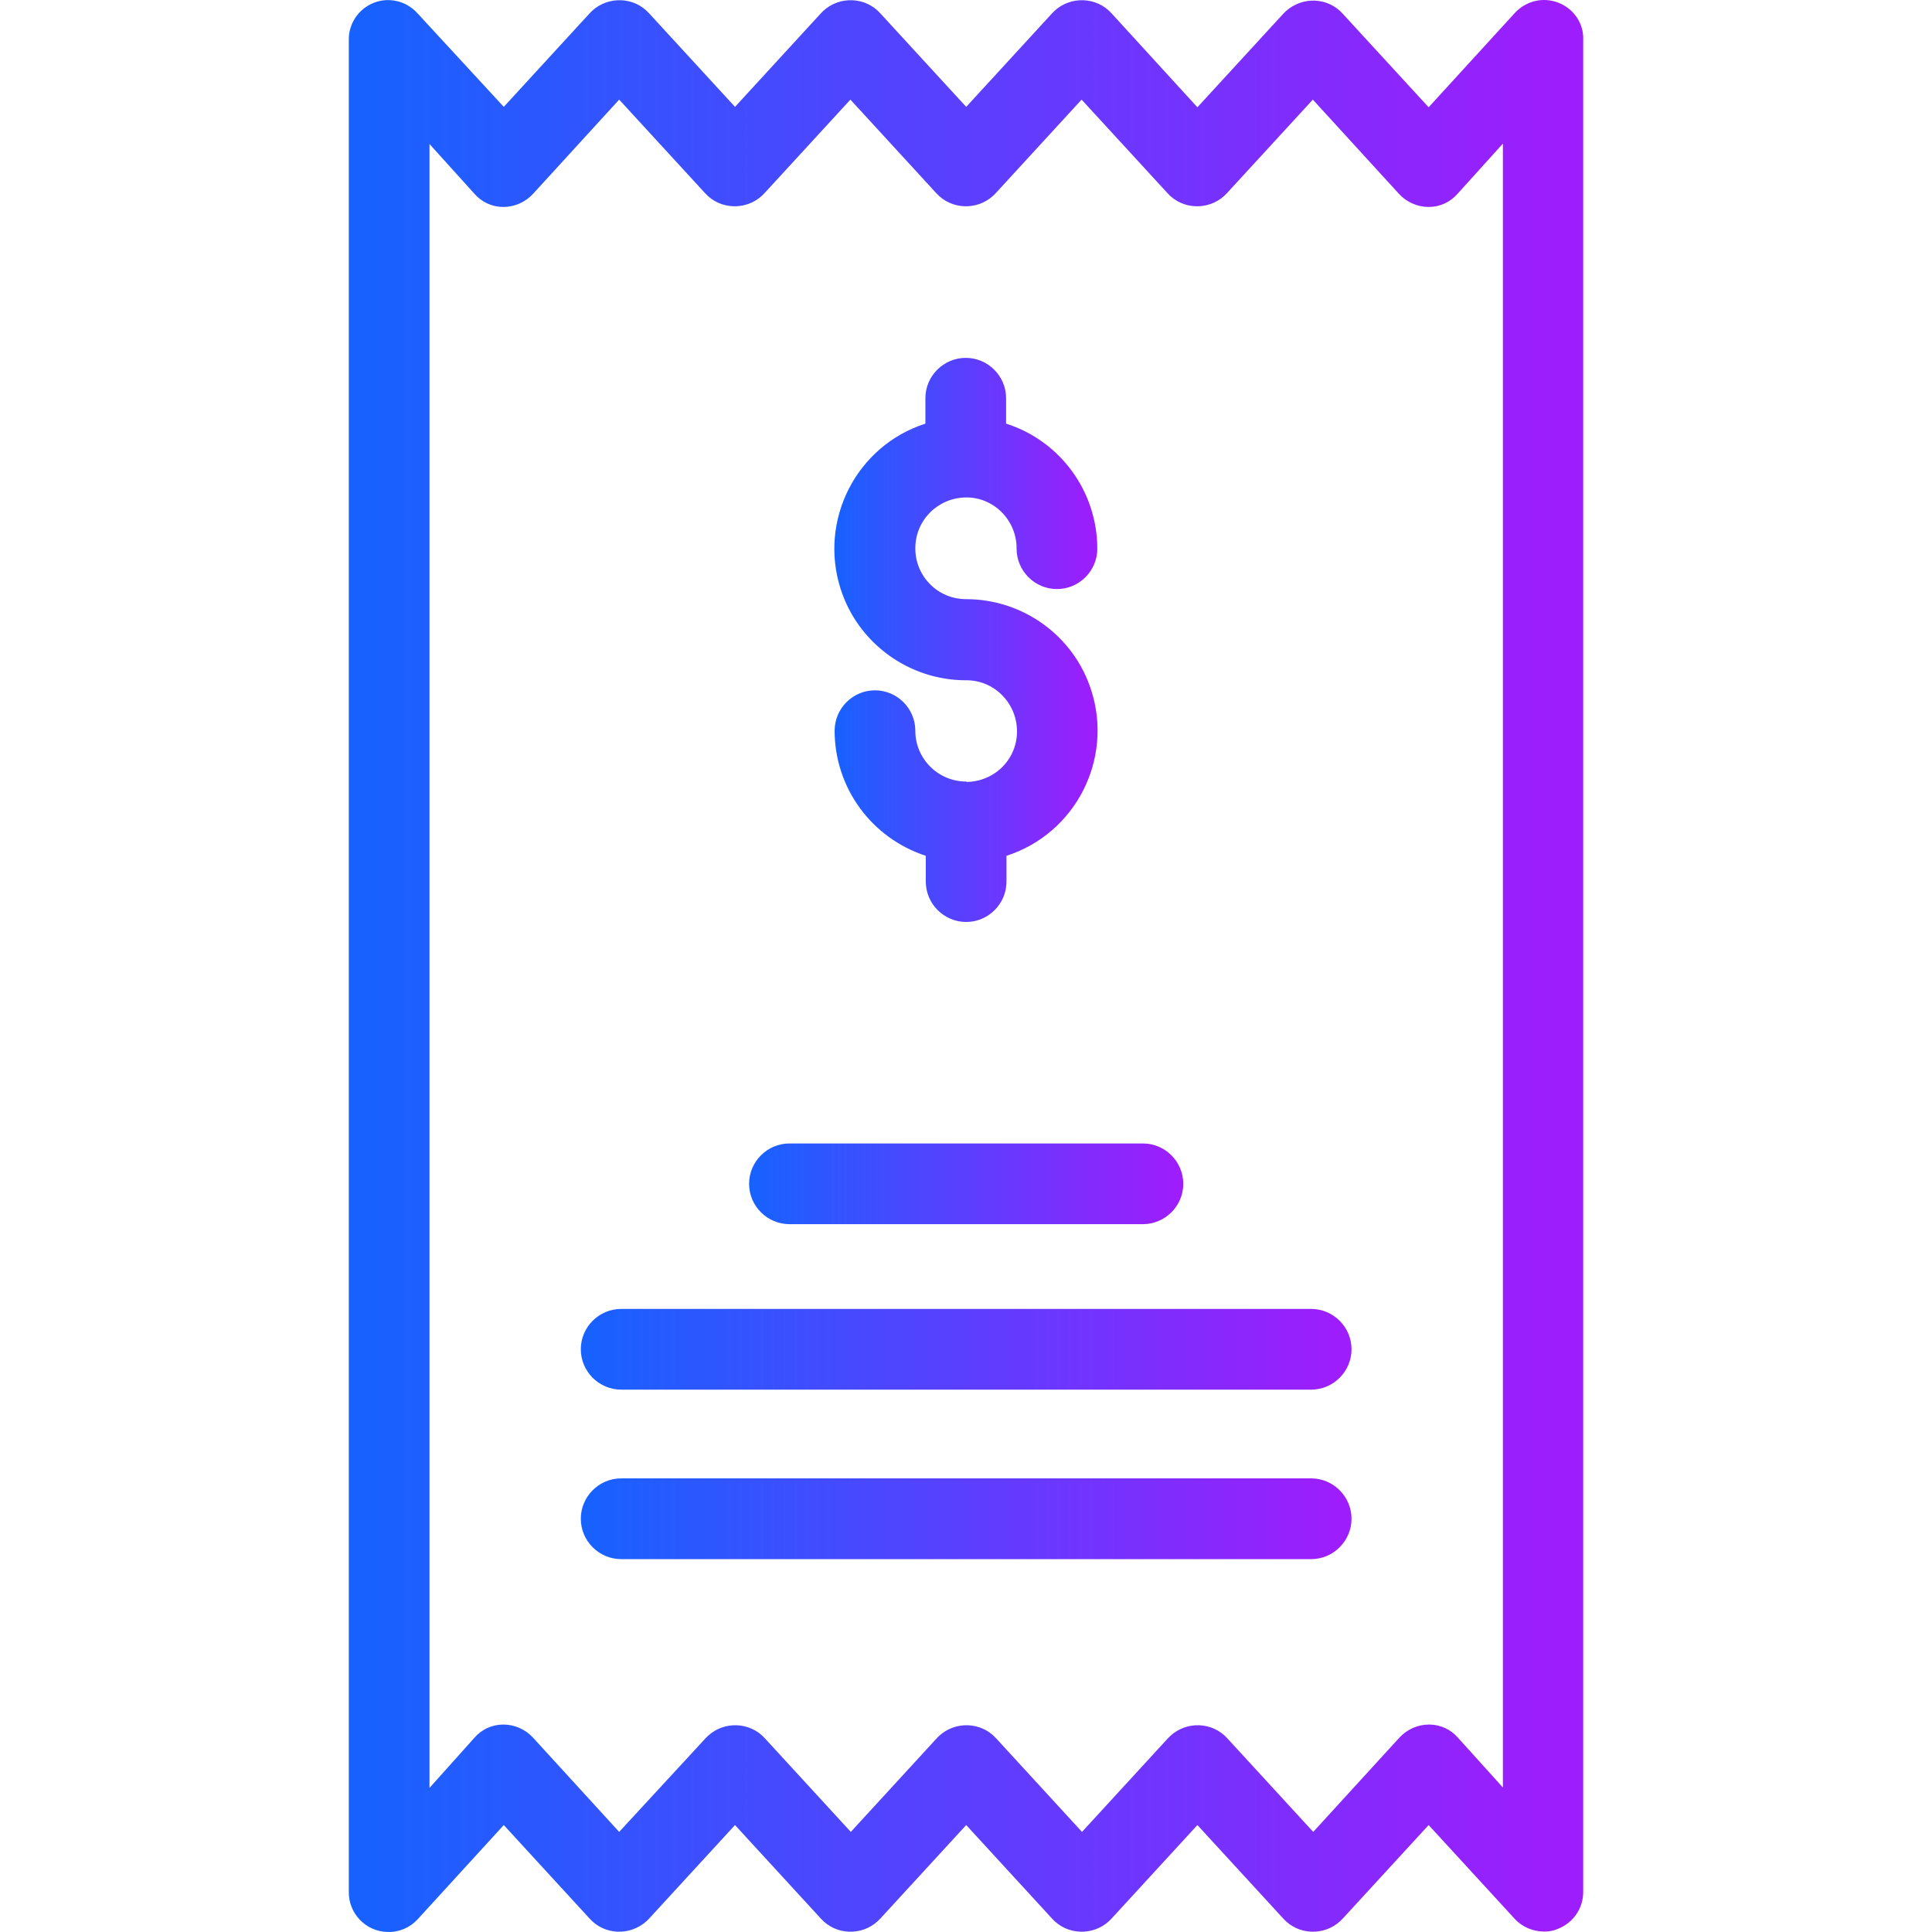
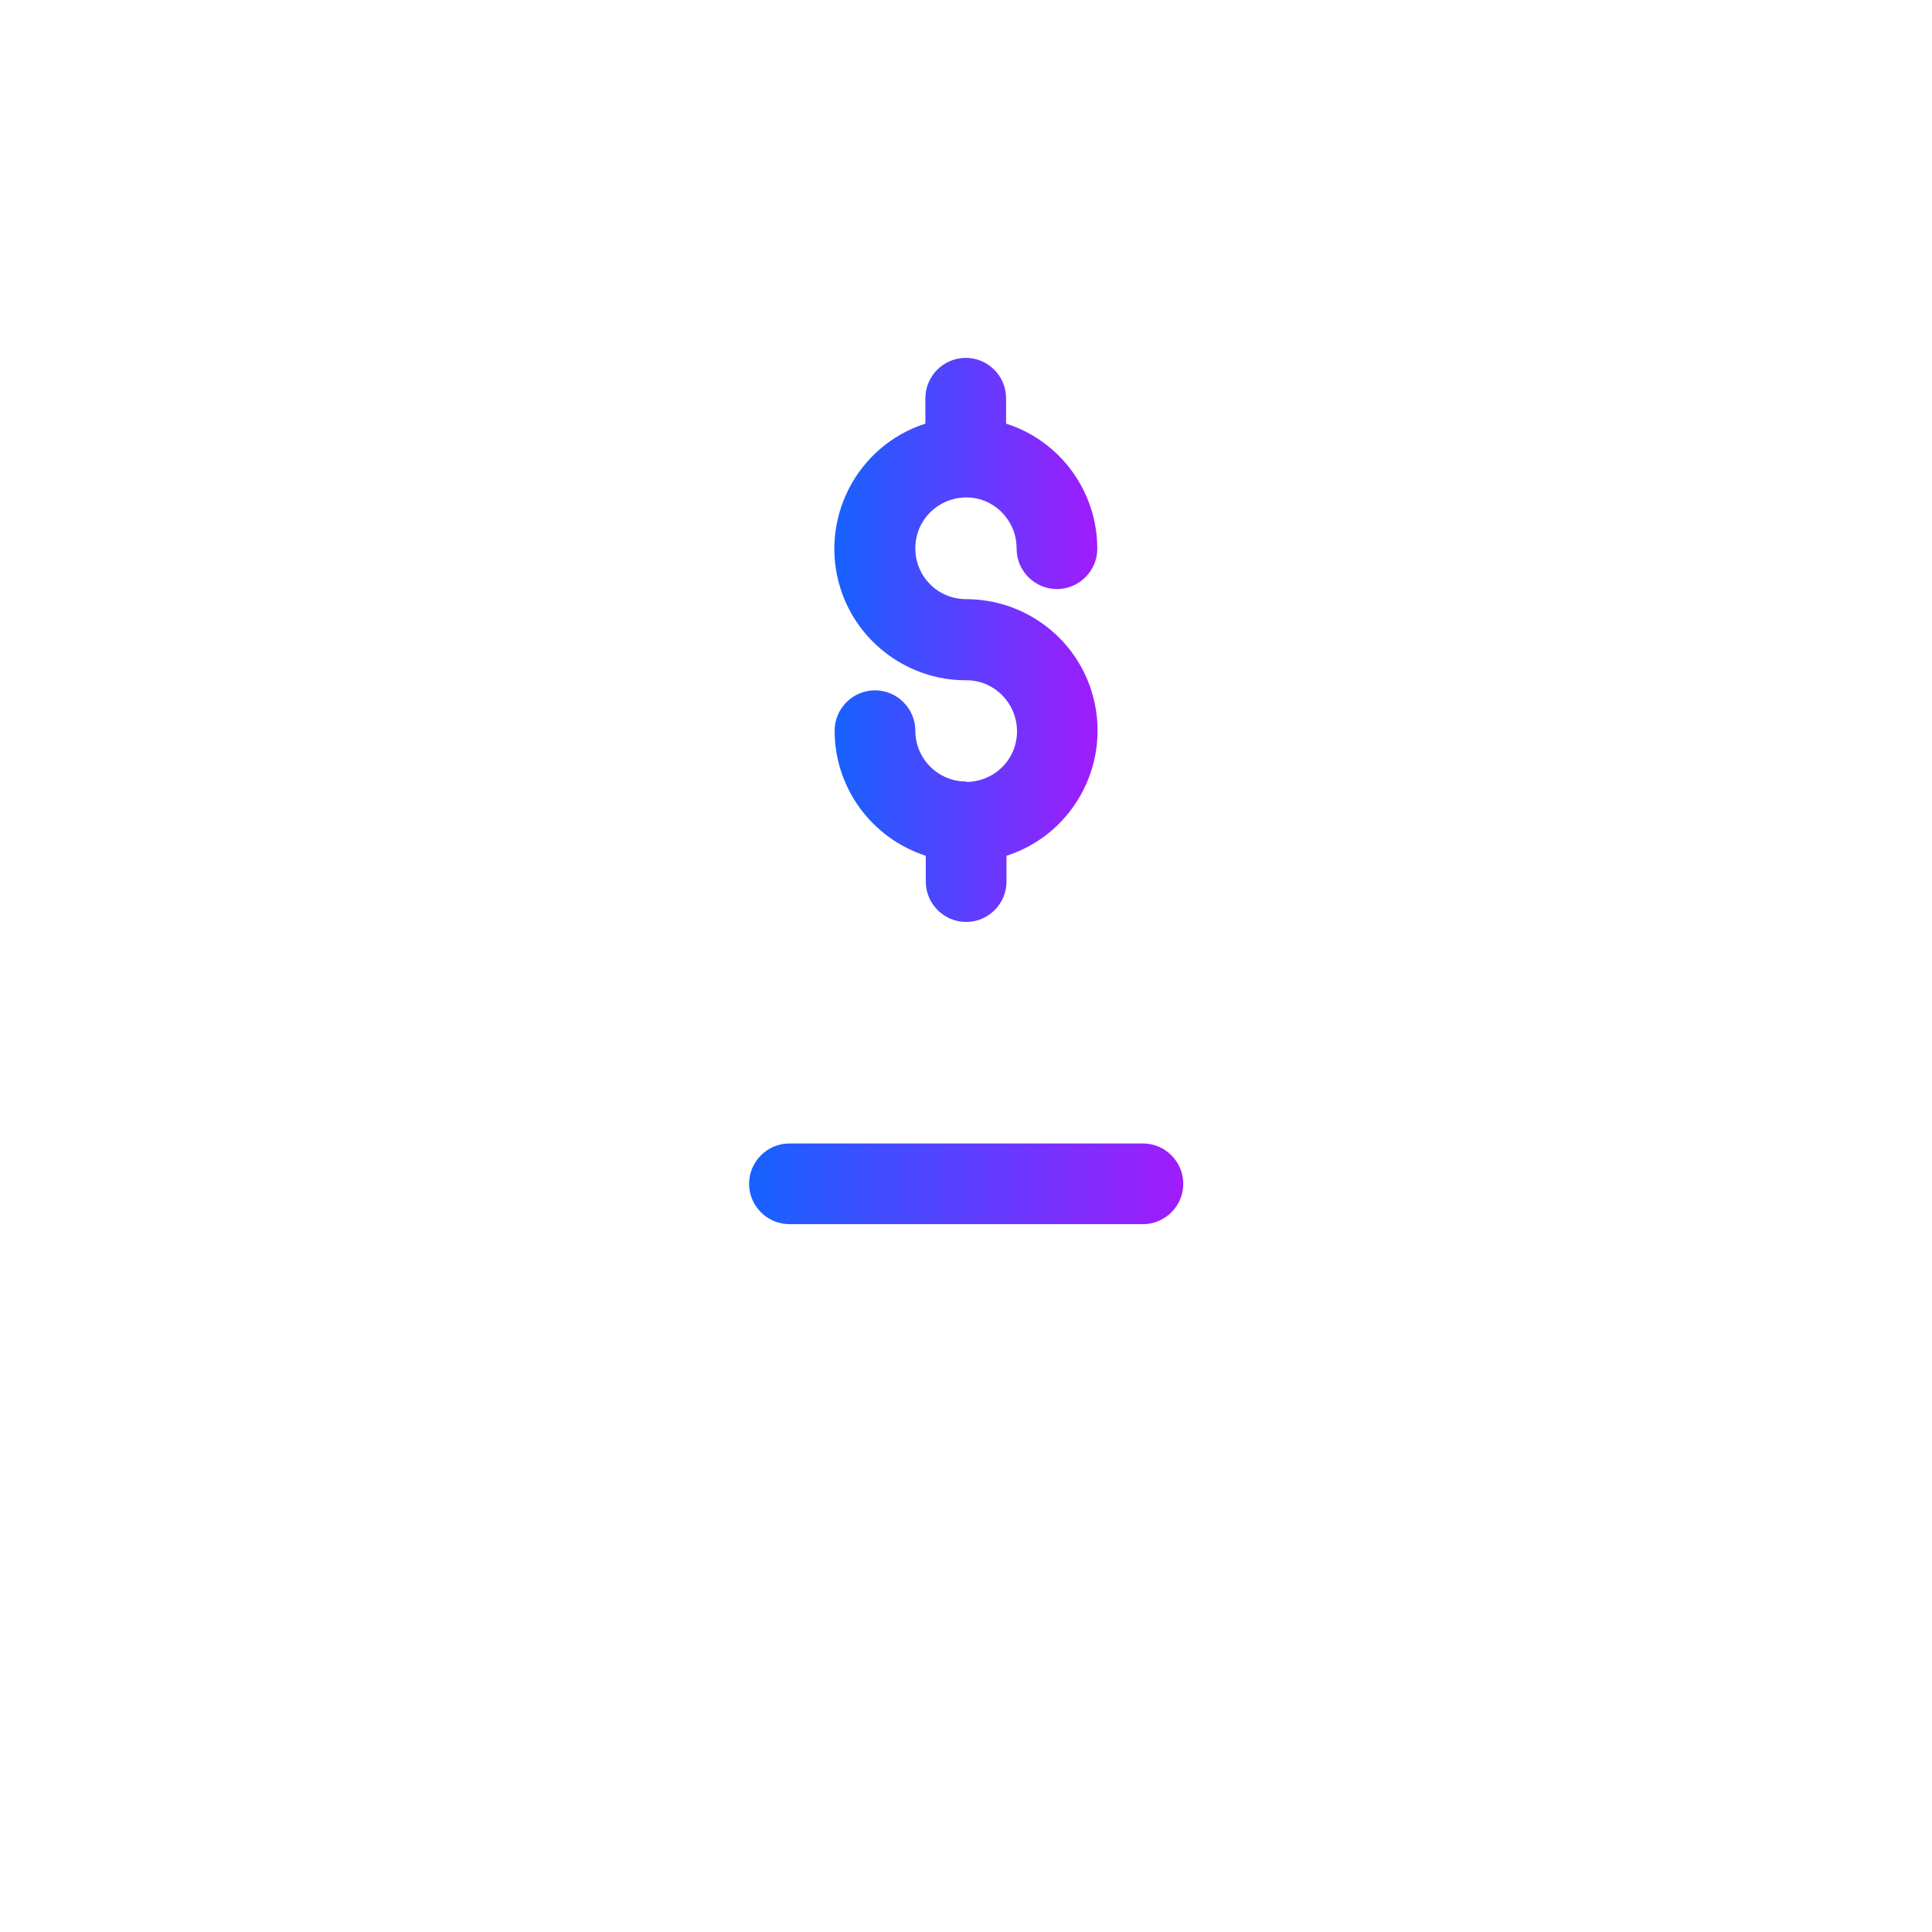
<svg xmlns="http://www.w3.org/2000/svg" width="48" height="48" viewBox="0 0 48 48" fill="none">
  <g clip-path="url(#clip0_2264_8400)">
    <path d="M28.396 28.409H19.614C19.062 28.409 18.611 28.86 18.611 29.412C18.611 29.963 19.062 30.414 19.614 30.414H28.396C28.947 30.414 29.398 29.963 29.398 29.412C29.398 28.86 28.947 28.409 28.396 28.409Z" fill="url(#paint0_linear_2264_8400)" />
-     <path d="M32.575 32.52H15.432C14.881 32.52 14.43 32.971 14.43 33.522C14.43 34.073 14.881 34.525 15.432 34.525H32.575C33.127 34.525 33.578 34.073 33.578 33.522C33.578 32.971 33.127 32.52 32.575 32.52Z" fill="url(#paint1_linear_2264_8400)" />
-     <path d="M32.575 36.73H15.432C14.881 36.73 14.43 37.182 14.43 37.733C14.43 38.284 14.881 38.736 15.432 38.736H32.575C33.127 38.736 33.578 38.284 33.578 37.733C33.578 37.182 33.127 36.73 32.575 36.73Z" fill="url(#paint2_linear_2264_8400)" />
-     <path d="M38.722 0.069C38.341 -0.082 37.91 0.019 37.629 0.329L35.494 2.665L33.358 0.339C32.987 -0.072 32.356 -0.092 31.945 0.279C31.925 0.299 31.905 0.319 31.885 0.339L29.749 2.665L27.614 0.329C27.243 -0.082 26.601 -0.102 26.2 0.269C26.18 0.289 26.16 0.309 26.14 0.329L24.005 2.655L21.869 0.329C21.499 -0.082 20.857 -0.102 20.456 0.269C20.436 0.289 20.416 0.309 20.396 0.329L18.261 2.655L16.125 0.329C15.754 -0.082 15.113 -0.102 14.711 0.269C14.691 0.289 14.671 0.309 14.651 0.329L12.516 2.655L10.371 0.329C10.1 0.029 9.669 -0.082 9.288 0.069C8.907 0.219 8.656 0.59 8.666 1.001V46.997C8.656 47.538 9.087 47.989 9.629 47.999C9.919 48.009 10.19 47.889 10.381 47.679L12.516 45.343L14.651 47.669C15.022 48.08 15.654 48.1 16.065 47.729C16.085 47.709 16.105 47.689 16.125 47.669L18.261 45.343L20.396 47.669C20.767 48.08 21.408 48.1 21.809 47.729C21.829 47.709 21.849 47.689 21.869 47.669L24.005 45.343L26.14 47.669C26.511 48.08 27.153 48.1 27.554 47.729C27.574 47.709 27.594 47.689 27.614 47.669L29.749 45.343L31.885 47.669C32.256 48.08 32.897 48.1 33.298 47.729C33.318 47.709 33.338 47.689 33.358 47.669L35.494 45.343L37.629 47.669C37.82 47.879 38.09 47.989 38.371 47.989C38.491 47.989 38.602 47.969 38.712 47.919C39.093 47.769 39.343 47.398 39.334 46.987V0.991C39.353 0.59 39.103 0.219 38.722 0.069ZM35.504 42.846C35.223 42.846 34.953 42.967 34.762 43.177L32.627 45.513L30.491 43.187C30.12 42.776 29.479 42.756 29.078 43.127C29.058 43.147 29.038 43.167 29.017 43.187L26.882 45.513L24.747 43.187C24.376 42.776 23.734 42.756 23.333 43.127C23.313 43.147 23.293 43.167 23.273 43.187L21.138 45.513L19.002 43.187C18.631 42.776 17.99 42.756 17.589 43.127C17.569 43.147 17.549 43.167 17.529 43.187L15.383 45.513L13.248 43.177C13.057 42.967 12.787 42.846 12.506 42.846C12.225 42.846 11.965 42.967 11.784 43.177L10.671 44.42V3.578L11.784 4.811C11.965 5.021 12.225 5.142 12.506 5.142C12.787 5.142 13.057 5.021 13.248 4.811L15.383 2.475L17.519 4.801C17.89 5.212 18.531 5.232 18.932 4.861C18.952 4.841 18.972 4.821 18.992 4.801L21.128 2.475L23.263 4.801C23.634 5.212 24.276 5.232 24.677 4.861C24.697 4.841 24.717 4.821 24.737 4.801L26.872 2.475L29.008 4.801C29.378 5.212 30.02 5.232 30.421 4.861C30.441 4.841 30.461 4.821 30.481 4.801L32.617 2.475L34.752 4.811C34.942 5.021 35.213 5.142 35.494 5.142C35.775 5.142 36.035 5.021 36.216 4.811L37.339 3.568V44.41L36.226 43.177C36.045 42.967 35.785 42.846 35.504 42.846Z" fill="url(#paint3_linear_2264_8400)" />
    <path d="M27.112 17.151C26.681 15.798 25.417 14.886 24.004 14.886C23.302 14.886 22.741 14.324 22.741 13.623C22.741 12.921 23.302 12.369 23.994 12.359C24.686 12.349 25.257 12.921 25.257 13.623C25.257 13.623 25.257 13.623 25.257 13.633C25.257 14.184 25.708 14.635 26.26 14.635C26.811 14.635 27.262 14.184 27.262 13.633C27.262 12.219 26.35 10.956 24.996 10.525V9.893C24.996 9.342 24.545 8.891 23.994 8.891C23.442 8.891 22.991 9.342 22.991 9.893V10.525C21.277 11.076 20.335 12.921 20.886 14.635C21.317 15.979 22.58 16.901 23.994 16.901C24.686 16.891 25.257 17.452 25.267 18.154C25.277 18.856 24.716 19.417 24.014 19.427C24.014 19.417 24.014 19.417 24.004 19.417C23.312 19.417 22.741 18.856 22.741 18.154C22.741 17.603 22.29 17.151 21.738 17.151C21.187 17.151 20.736 17.603 20.736 18.154C20.736 19.567 21.648 20.821 23.001 21.262V21.903C23.001 22.455 23.453 22.906 24.004 22.906C24.555 22.906 25.006 22.455 25.006 21.903V21.262C26.721 20.71 27.663 18.866 27.112 17.151Z" fill="url(#paint4_linear_2264_8400)" />
  </g>
  <defs>
    <linearGradient id="paint0_linear_2264_8400" x1="13.479" y1="29.412" x2="33.644" y2="29.412" gradientUnits="userSpaceOnUse">
      <stop offset="0.172" stop-color="#016DFF" />
      <stop offset="0.781" stop-color="#9E1DFD" />
    </linearGradient>
    <linearGradient id="paint1_linear_2264_8400" x1="5.32" y1="33.522" x2="41.115" y2="33.522" gradientUnits="userSpaceOnUse">
      <stop offset="0.172" stop-color="#016DFF" />
      <stop offset="0.781" stop-color="#9E1DFD" />
    </linearGradient>
    <linearGradient id="paint2_linear_2264_8400" x1="5.32" y1="37.733" x2="41.115" y2="37.733" gradientUnits="userSpaceOnUse">
      <stop offset="0.172" stop-color="#016DFF" />
      <stop offset="0.781" stop-color="#9E1DFD" />
    </linearGradient>
    <linearGradient id="paint3_linear_2264_8400" x1="-5.924" y1="24" x2="51.406" y2="24" gradientUnits="userSpaceOnUse">
      <stop offset="0.172" stop-color="#016DFF" />
      <stop offset="0.781" stop-color="#9E1DFD" />
    </linearGradient>
    <linearGradient id="paint4_linear_2264_8400" x1="17.617" y1="15.898" x2="29.844" y2="15.898" gradientUnits="userSpaceOnUse">
      <stop offset="0.172" stop-color="#016DFF" />
      <stop offset="0.781" stop-color="#9E1DFD" />
    </linearGradient>
    <clipPath id="clip0_2264_8400">
      <rect width="48" height="48" fill="white" />
    </clipPath>
  </defs>
</svg>